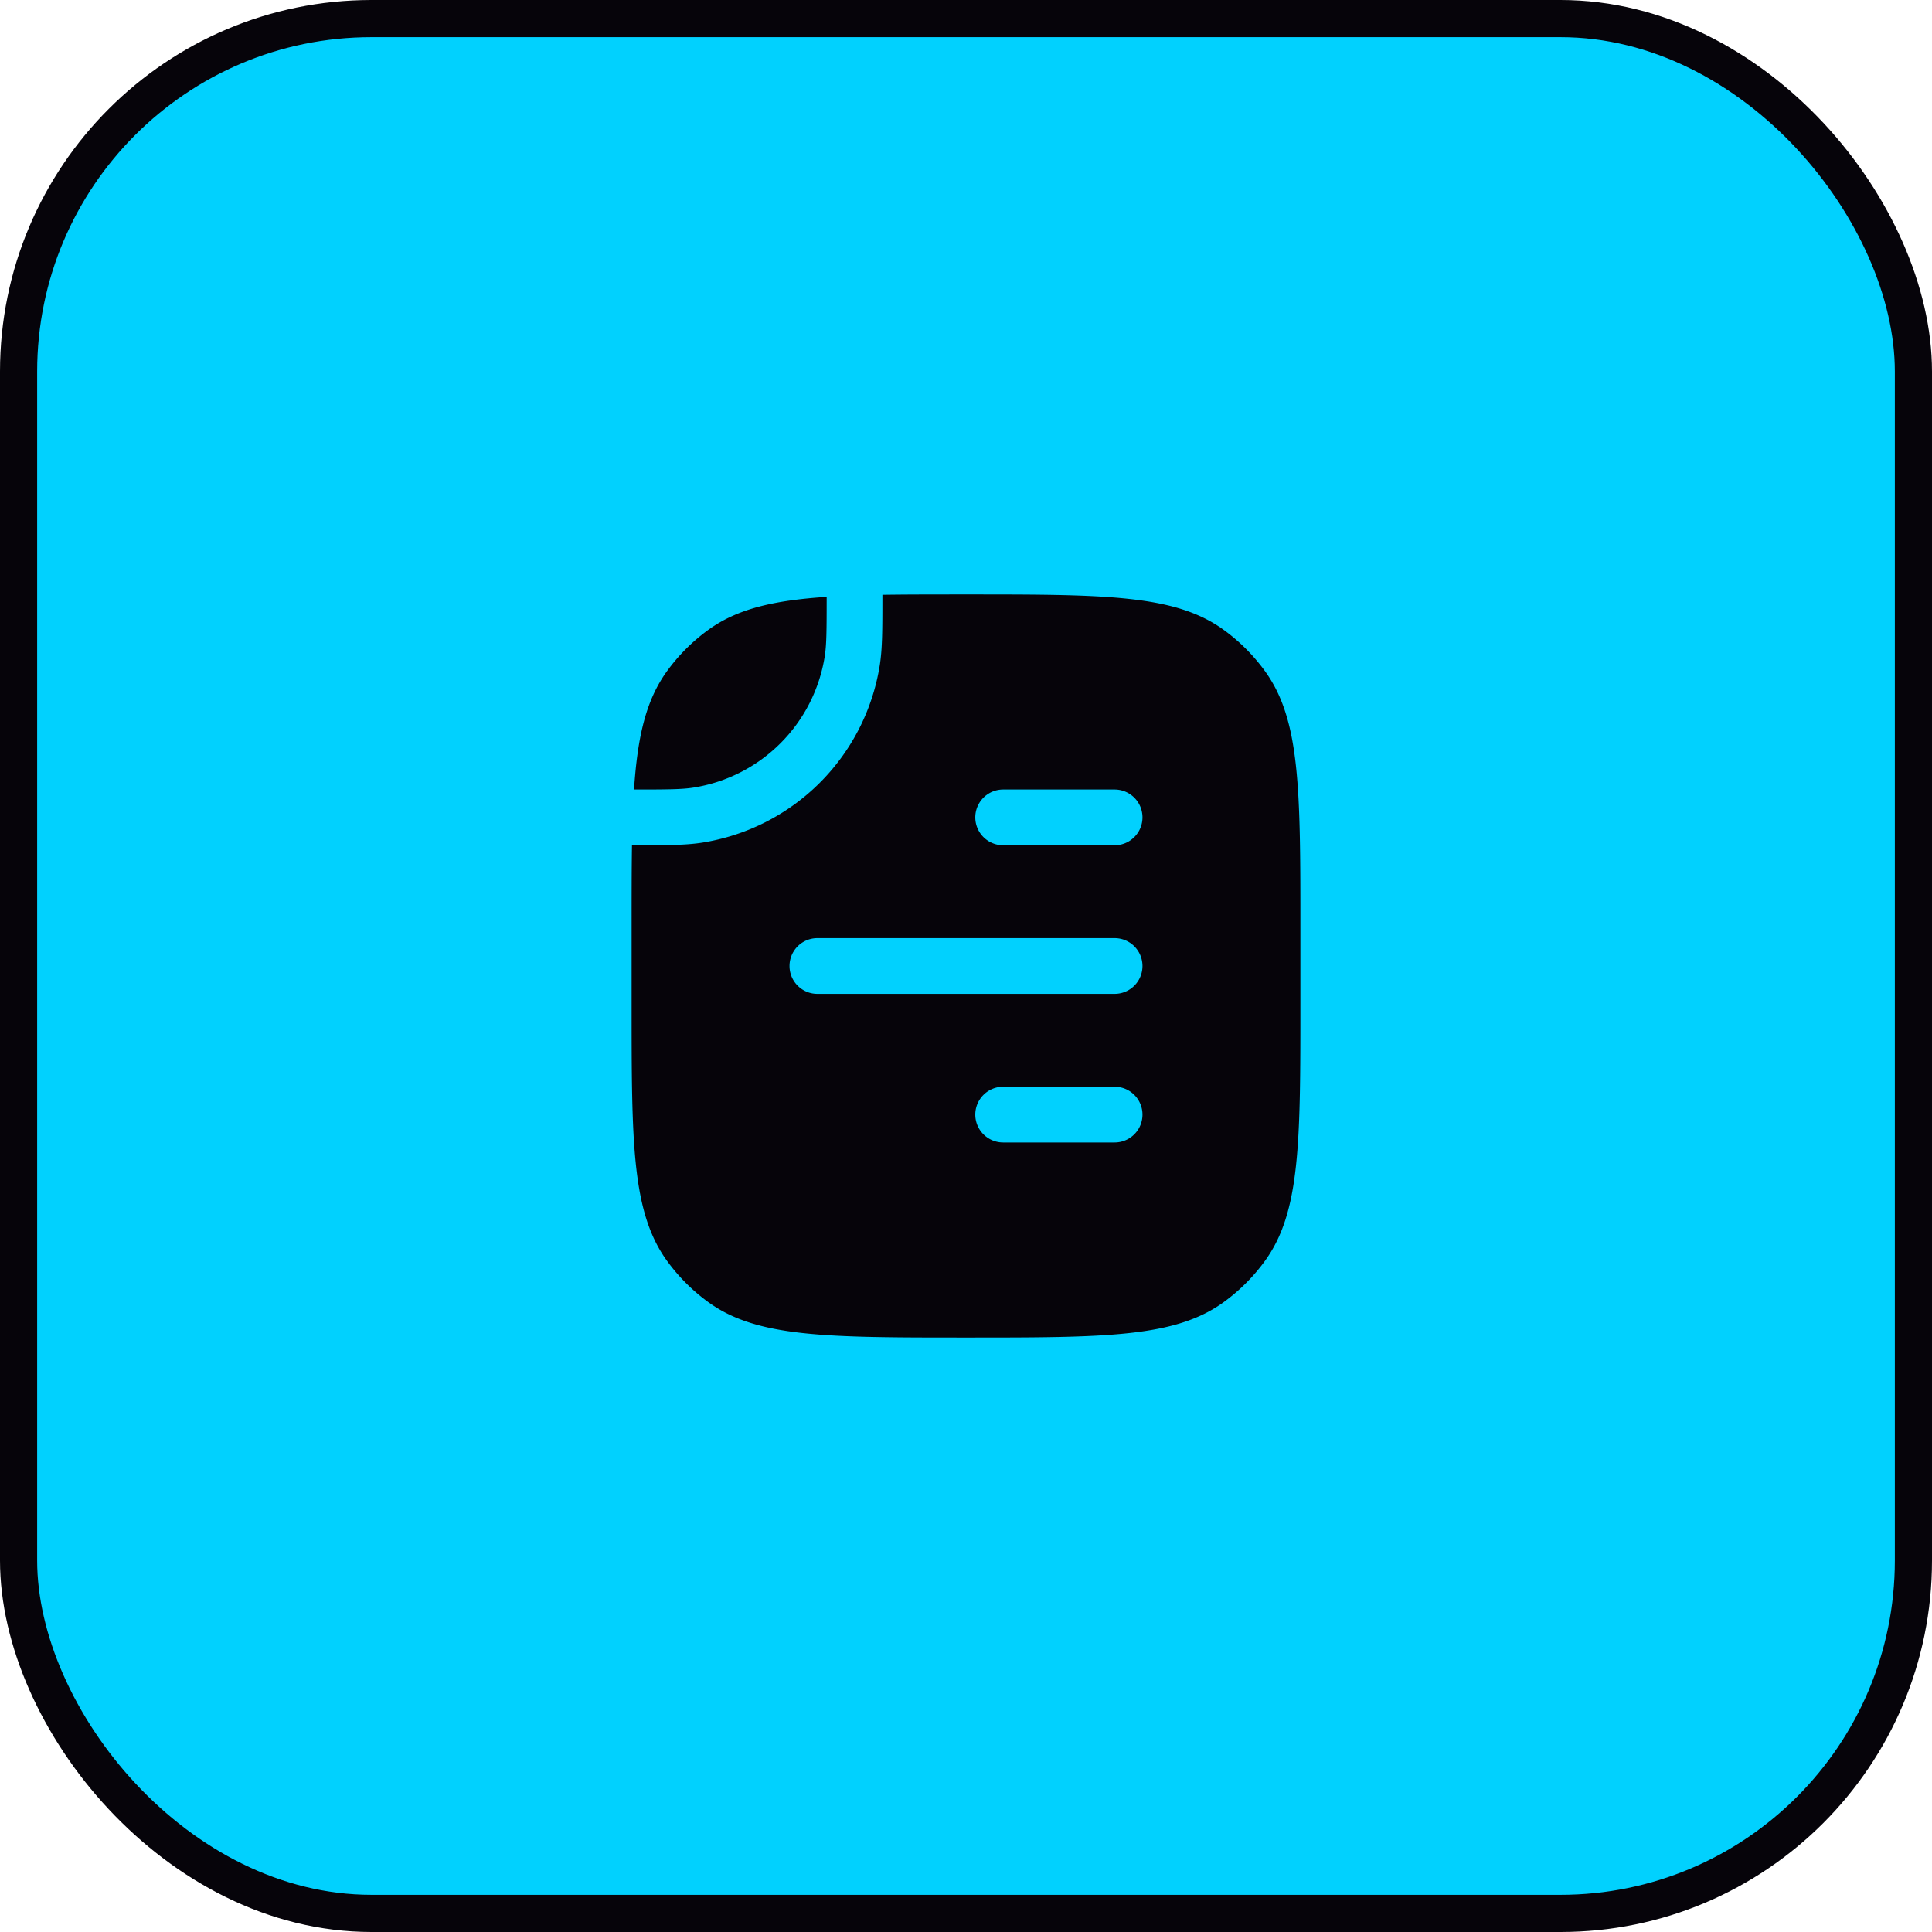
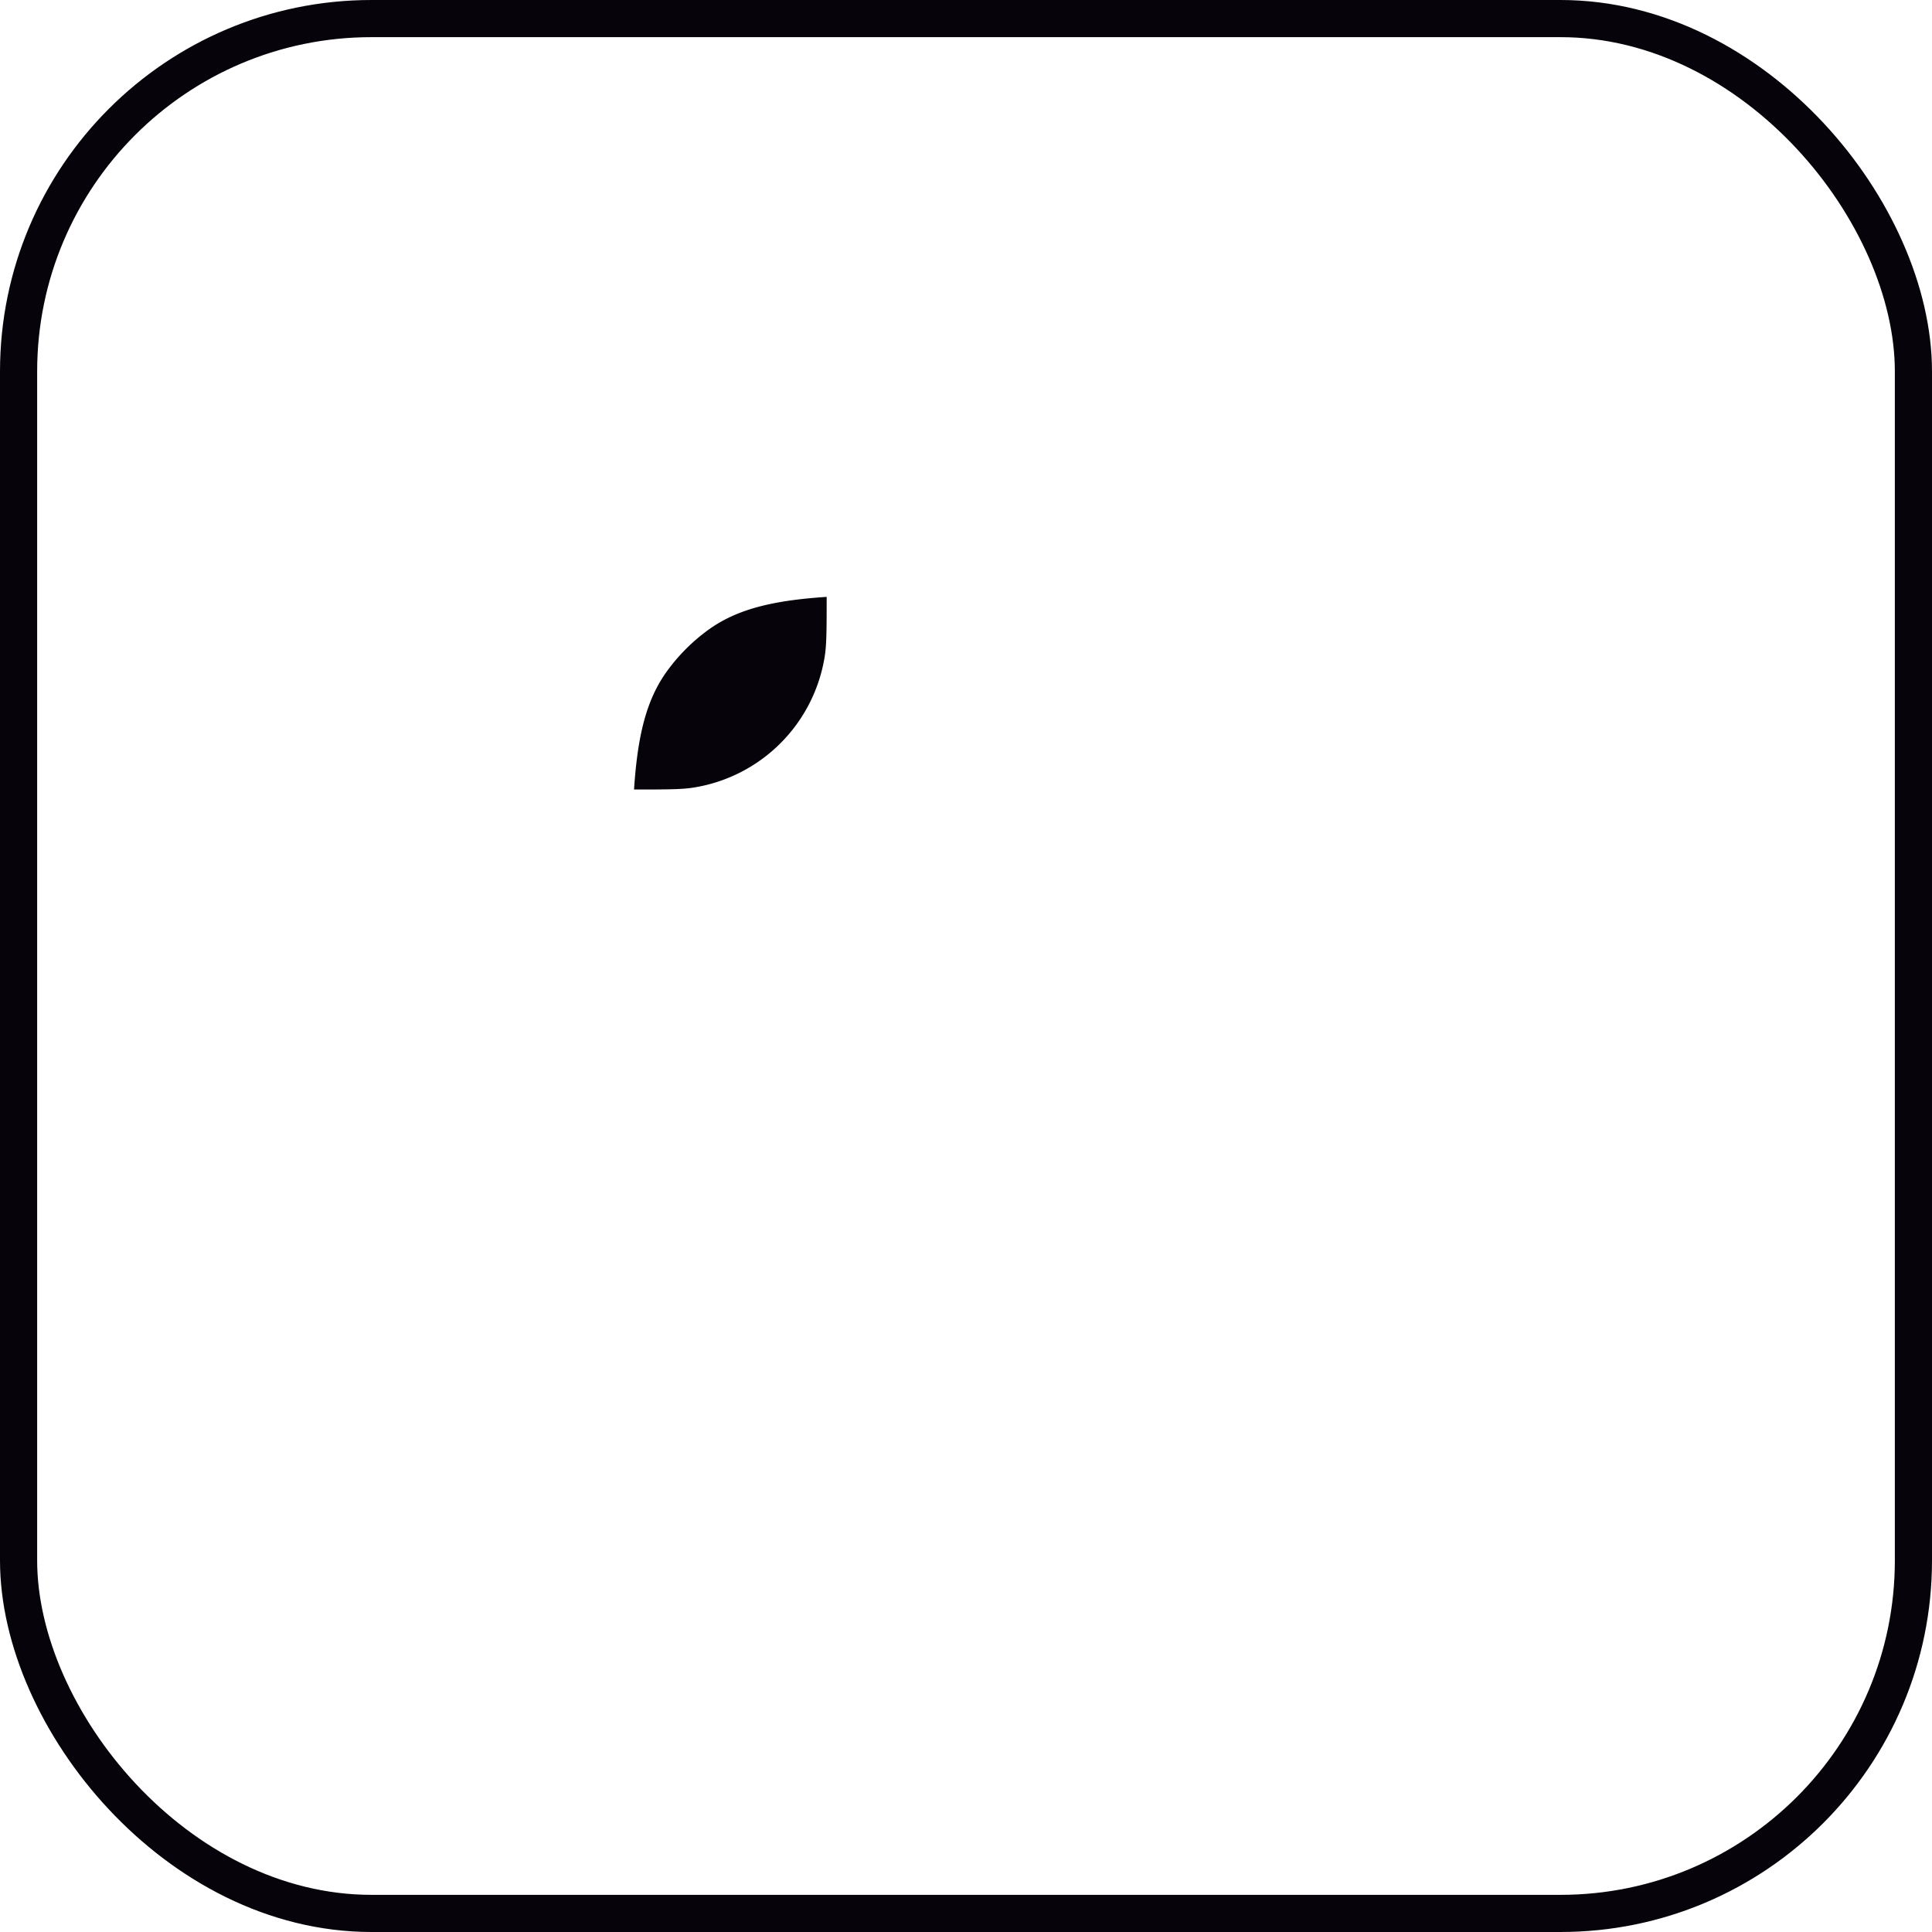
<svg xmlns="http://www.w3.org/2000/svg" width="52" height="52" fill="none">
-   <rect width="51" height="51" x=".5" y=".5" fill="#01D1FE" rx="9.5" />
  <rect width="51" height="51" x=".5" y=".5" stroke="#06040A" rx="9.5" />
-   <path fill="#06040A" fill-rule="evenodd" d="M35 27c0 3.75 0 5.625-.955 6.939a5 5 0 0 1-1.106 1.106C31.625 36 29.749 36 26 36c-3.75 0-5.625 0-6.939-.955a5 5 0 0 1-1.106-1.106C17 32.625 17 30.749 17 27v-2c0-.839 0-1.584.01-2.25h.07c.853 0 1.372 0 1.82-.07a5.75 5.75 0 0 0 4.78-4.78c.07-.448.07-.967.07-1.82v-.07C24.416 16 25.161 16 26 16c3.75 0 5.625 0 6.939.955a5 5 0 0 1 1.106 1.106C35 19.375 35 21.251 35 25v2Zm-8-5.75a.75.75 0 0 0 0 1.5h3a.75.75 0 0 0 0-1.5h-3Zm-5 4a.75.75 0 0 0 0 1.5h8a.75.75 0 0 0 0-1.5h-8Zm5 4a.75.75 0 0 0 0 1.5h3a.75.75 0 0 0 0-1.5h-3Z" clip-rule="evenodd" />
  <path fill="#06040A" d="M18.665 21.198c-.308.049-.69.052-1.6.052.095-1.44.326-2.412.89-3.189a5 5 0 0 1 1.106-1.106c.777-.564 1.75-.795 3.189-.89 0 .91-.003 1.291-.052 1.6a4.25 4.25 0 0 1-3.533 3.533Z" />
</svg>